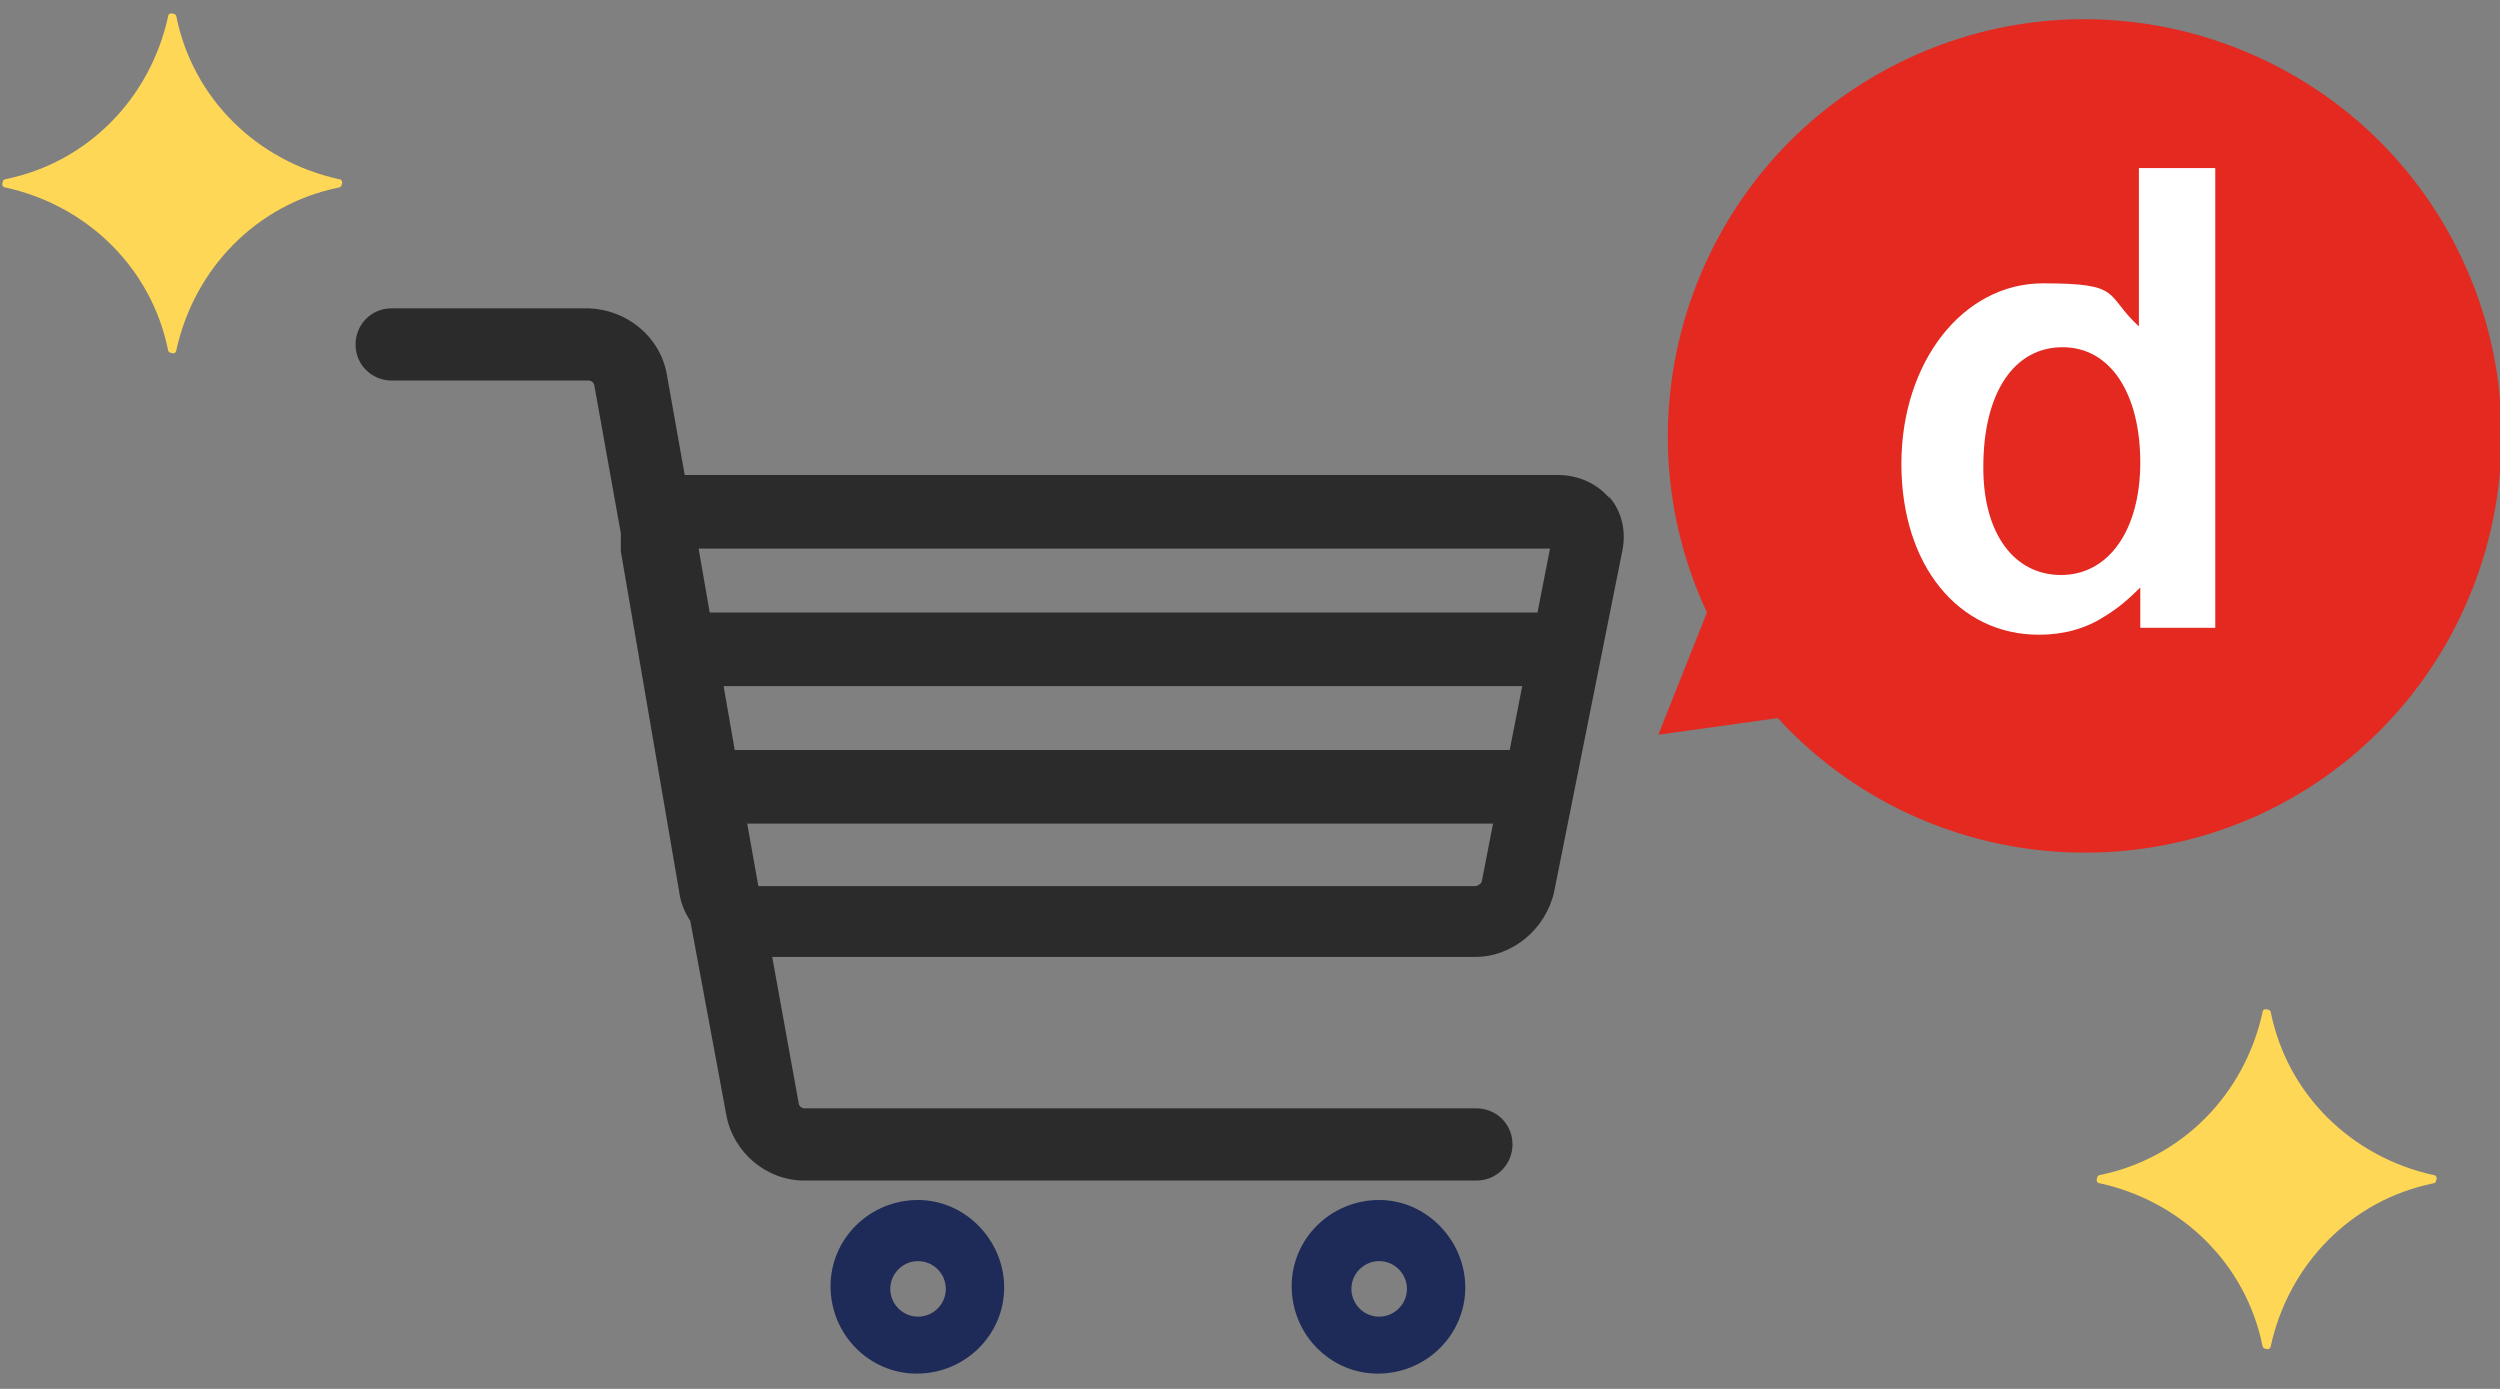
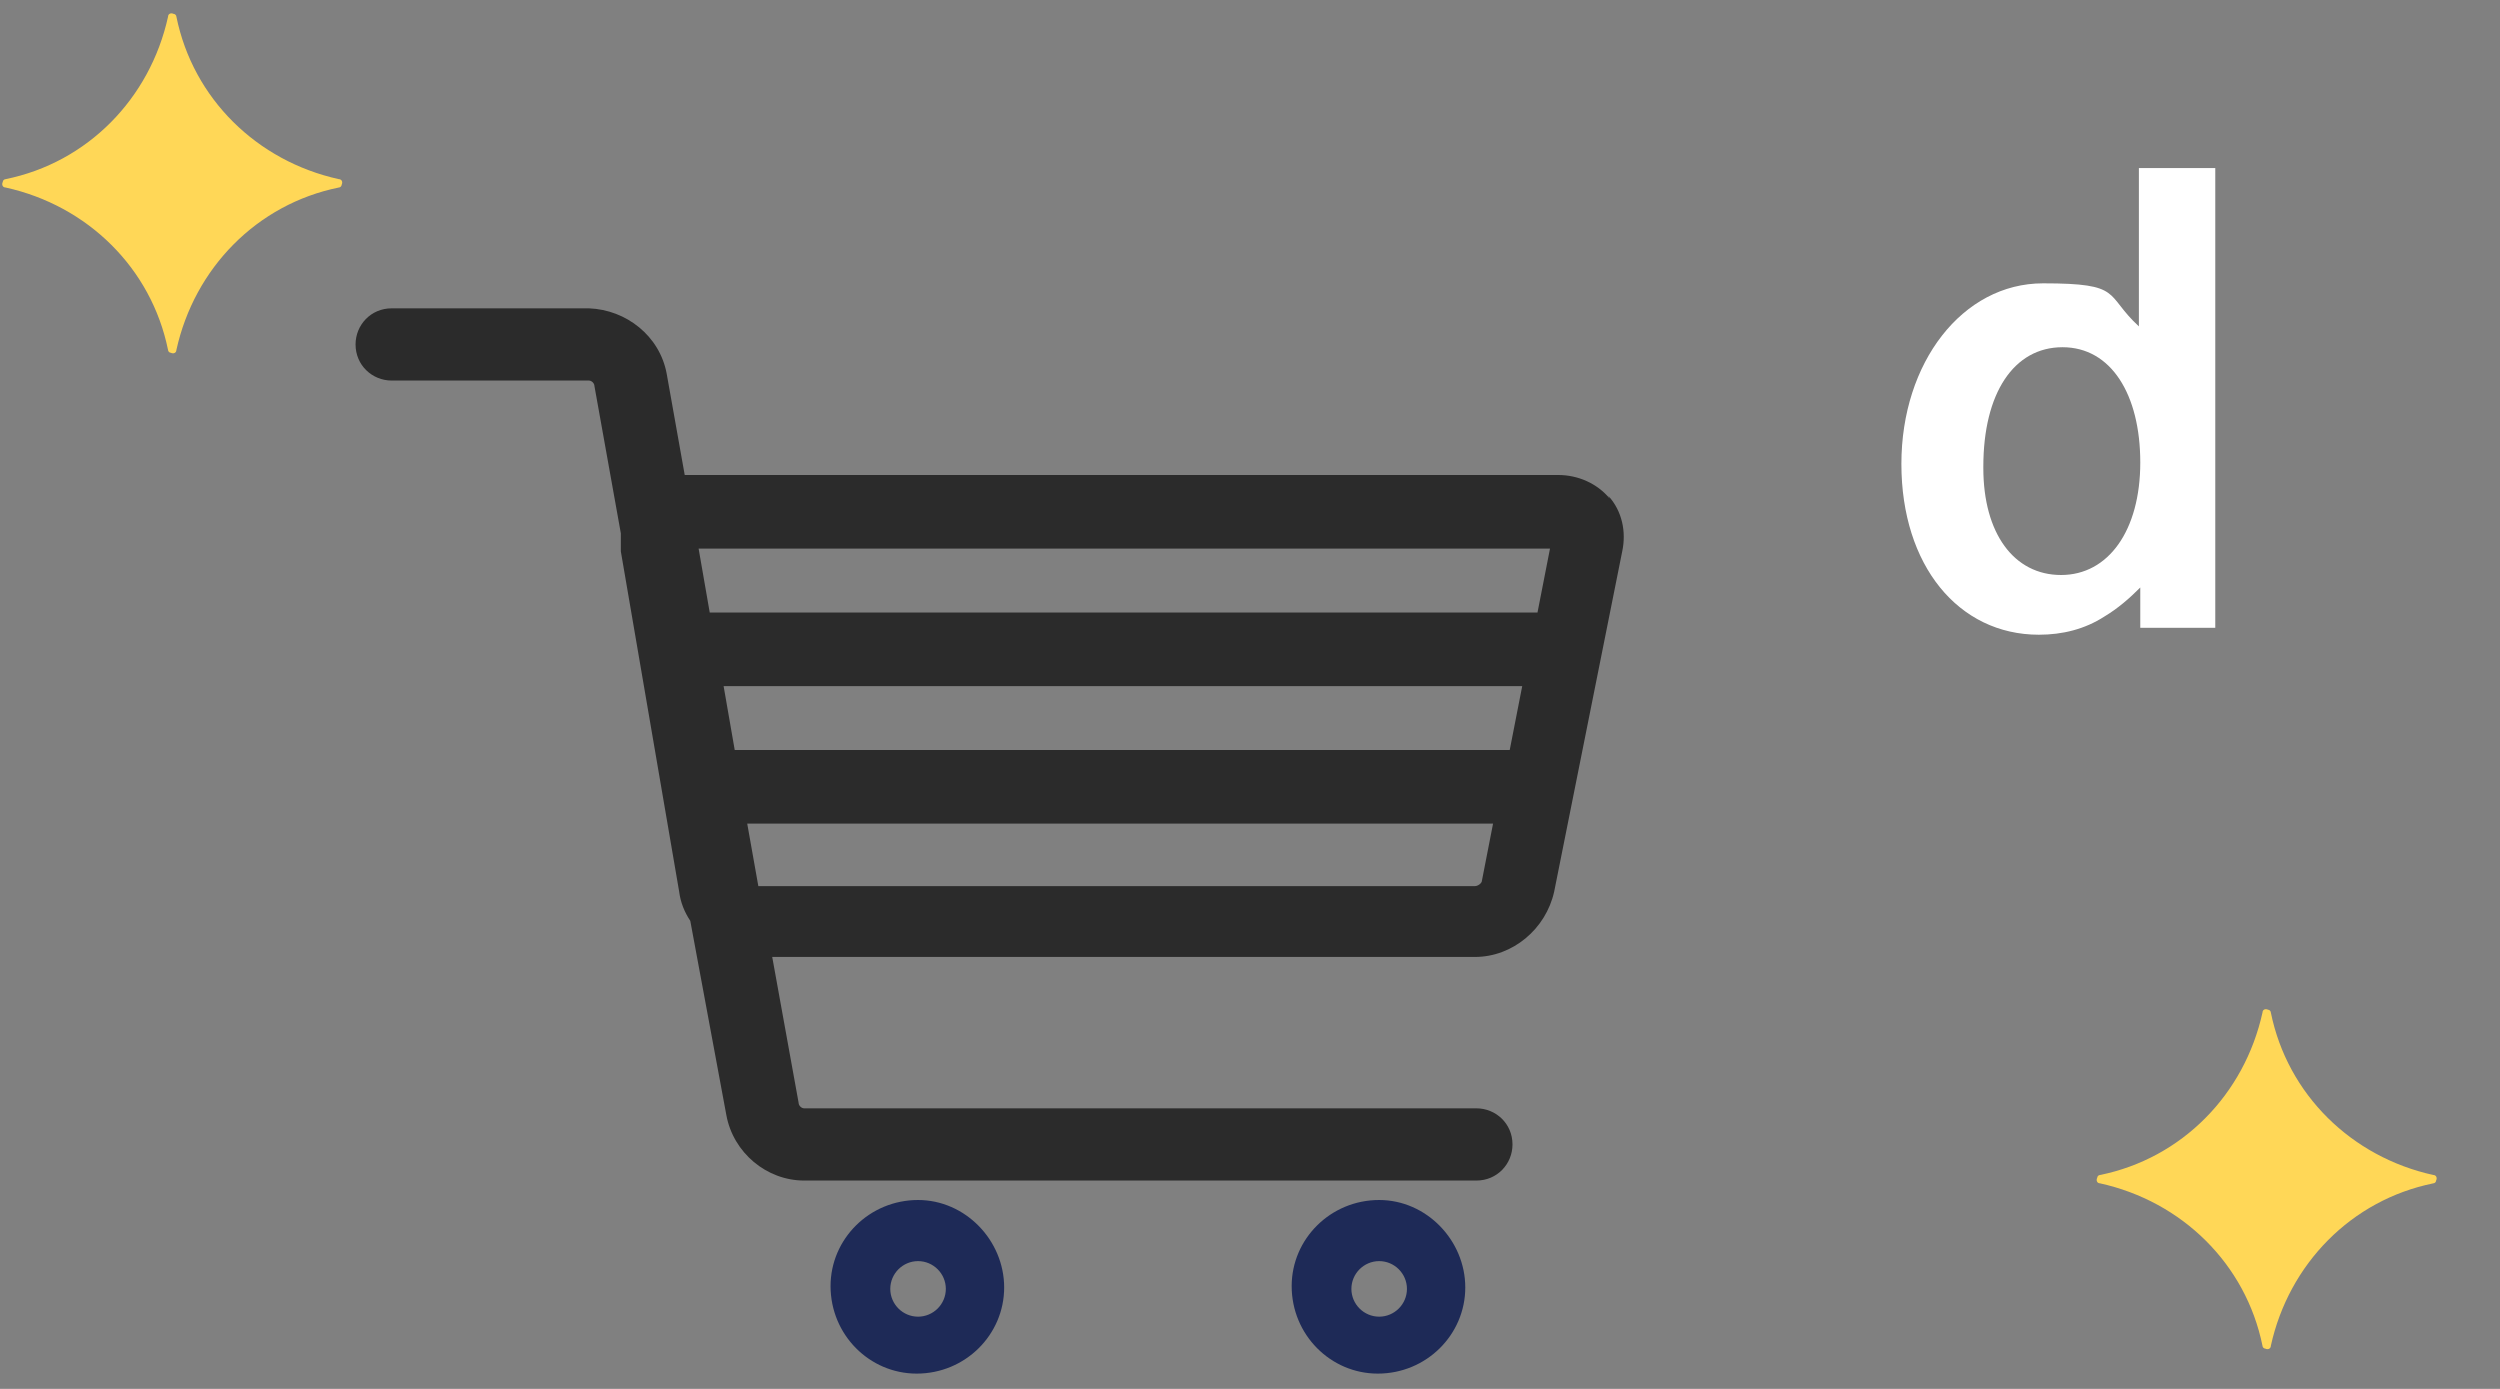
<svg xmlns="http://www.w3.org/2000/svg" height="100" viewBox="0 0 180 100" width="180">
  <rect x="0" y="0" width="180" height="100" fill="#808080" stroke="none" />
  <path d="m115.9 35.9c-.9-1.1-2.3-1.7-3.7-1.7h-62.9l-1.3-7.3c-.5-2.7-2.9-4.6-5.6-4.7h-14.2c-1.5 0-2.6 1.2-2.6 2.6 0 1.5 1.2 2.6 2.6 2.6h14.2c.2 0 .4.2.4.4l1.9 10.6v1.3l4.2 24.5c.1.8.4 1.5.8 2.1l2.6 14c.5 2.7 2.9 4.7 5.6 4.7h48.4c1.5 0 2.6-1.2 2.6-2.6 0-1.5-1.2-2.6-2.6-2.6h-48.4c-.2 0-.4-.2-.4-.4l-1.9-10.5h50.6c2.7 0 5.1-2 5.7-4.7l4.9-24.5c.3-1.4 0-2.9-1-4zm-4.3 3.6-.9 4.6h-59.6l-.8-4.6zm-59.6 9.9h57.6l-.9 4.6h-55.8l-.8-4.6zm54.2 14.4h-51.6l-.8-4.5h53.7l-.8 4.1c0 .2-.3.4-.5.4z" fill="#2b2b2b" />
  <path d="m66.1 86.4c-3.5 0-6.3 2.8-6.3 6.2 0 3.5 2.8 6.3 6.2 6.3 3.5 0 6.3-2.8 6.3-6.2s-2.8-6.3-6.2-6.3zm0 8.4c-1.1 0-2-.9-2-2s.9-2 2-2 2 .9 2 2-.9 2-2 2z" fill="#1e2a57" />
  <path d="m99.3 86.4c-3.5 0-6.3 2.8-6.3 6.2 0 3.5 2.8 6.3 6.2 6.3 3.5 0 6.3-2.8 6.3-6.2s-2.8-6.3-6.2-6.3zm0 8.4c-1.1 0-2-.9-2-2s.9-2 2-2 2 .9 2 2-.9 2-2 2z" fill="#1e2a57" />
-   <path d="m119.4 52.9 3.5-8.8c-7-15-.5-32.9 14.5-39.9s32.9-.5 39.9 14.5.5 32.9-14.5 39.9c-11.9 5.5-26 2.7-34.8-6.9z" fill="#e32920" />
  <path d="m154.1 12.1h5.4v33.1h-5.4v-2.9c-.8.8-1.6 1.5-2.6 2.1-1.4.9-3 1.3-4.7 1.3-5.8 0-9.9-5-9.9-12.3s4.4-13 10.2-13 4.4.8 6.9 3.1v-11.4zm-11.3 21.6c0 4.7 2.2 7.7 5.6 7.7s5.7-3.2 5.7-8.1-2.1-8.3-5.6-8.3-5.7 3.3-5.7 8.6z" fill="#fff" />
  <g fill="#ffd757">
    <path d="m151.2 84.6c5.9-1.2 10.4-5.8 11.7-11.7 0-.2.2-.3.4-.2.1 0 .2.1.2.2 1.2 5.9 5.8 10.4 11.7 11.7.2 0 .3.2.2.4 0 .1-.1.2-.2.2-5.9 1.2-10.4 5.8-11.7 11.7 0 .2-.2.3-.4.2-.1 0-.2-.1-.2-.2-1.2-5.9-5.8-10.4-11.7-11.7-.2 0-.3-.2-.2-.4 0-.1.1-.2.2-.2z" />
    <path d="m.4 12.9c5.9-1.2 10.4-5.8 11.7-11.7 0-.2.2-.3.4-.2.1 0 .2.1.2.2 1.2 5.9 5.8 10.4 11.7 11.7.2 0 .3.2.2.4 0 .1-.1.2-.2.2-5.9 1.2-10.4 5.8-11.7 11.7 0 .2-.2.3-.4.2-.1 0-.2-.1-.2-.2-1.2-5.9-5.8-10.4-11.7-11.7-.2 0-.3-.2-.2-.4 0-.1.1-.2.2-.2z" />
  </g>
</svg>